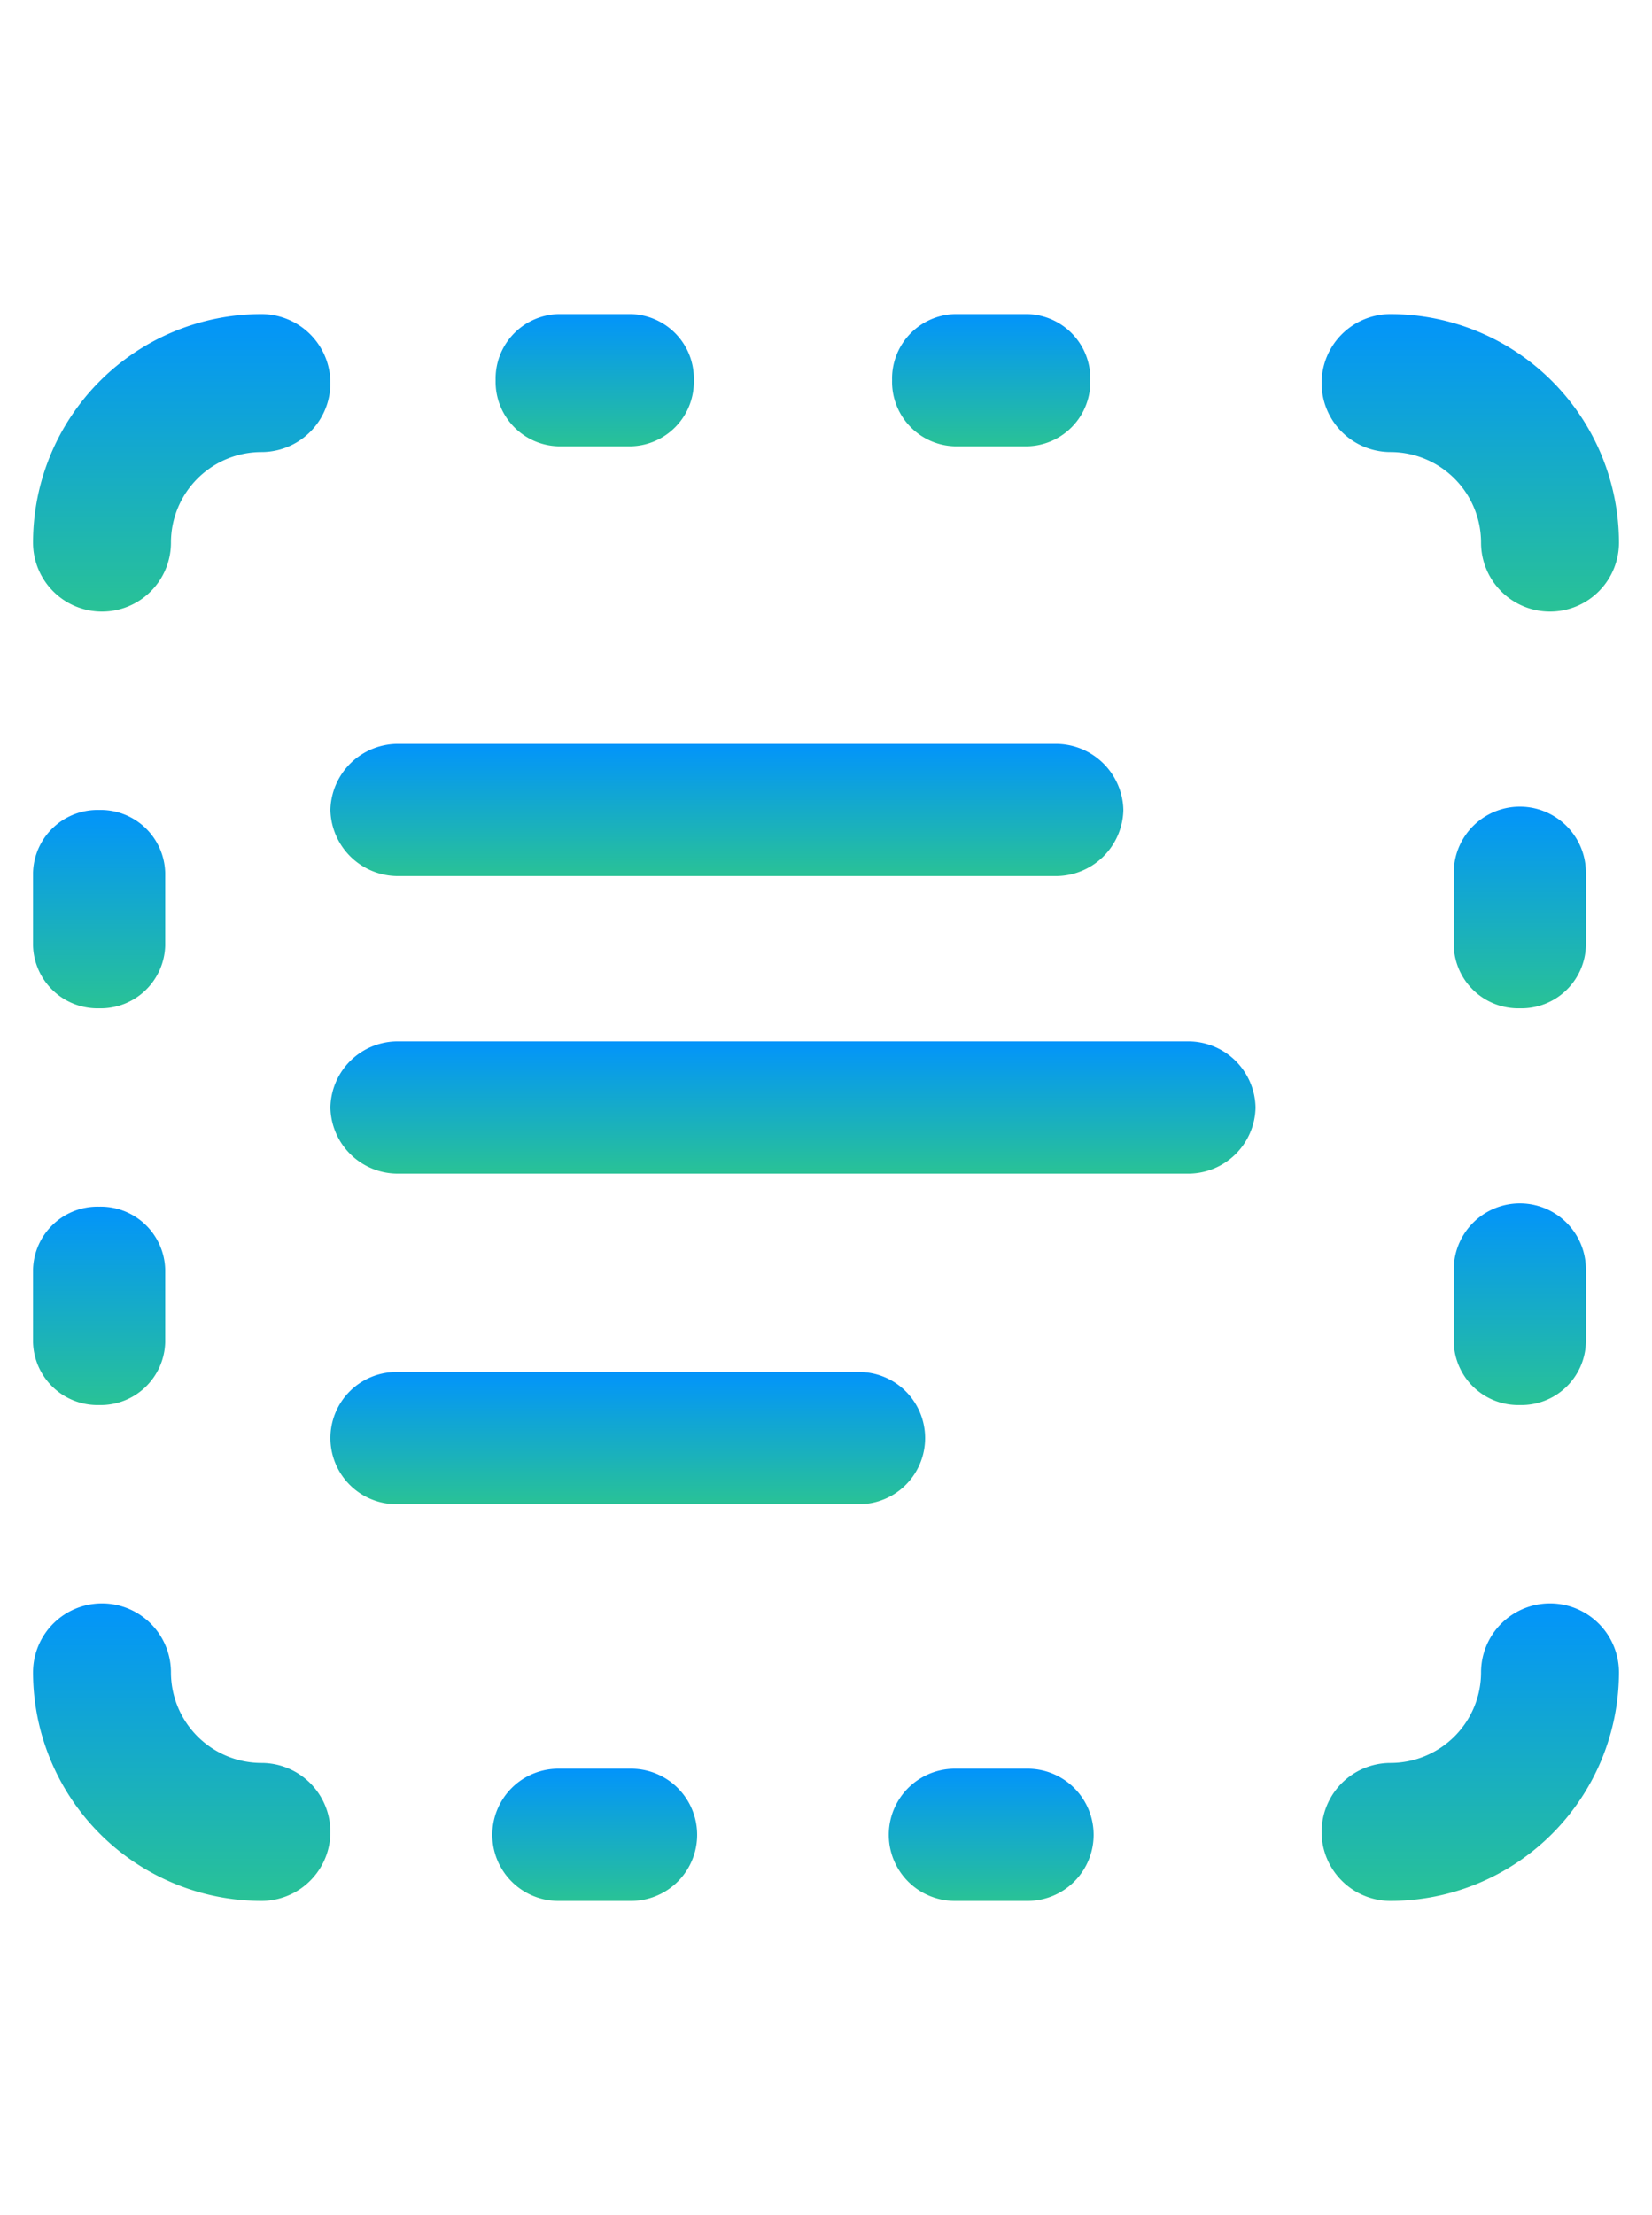
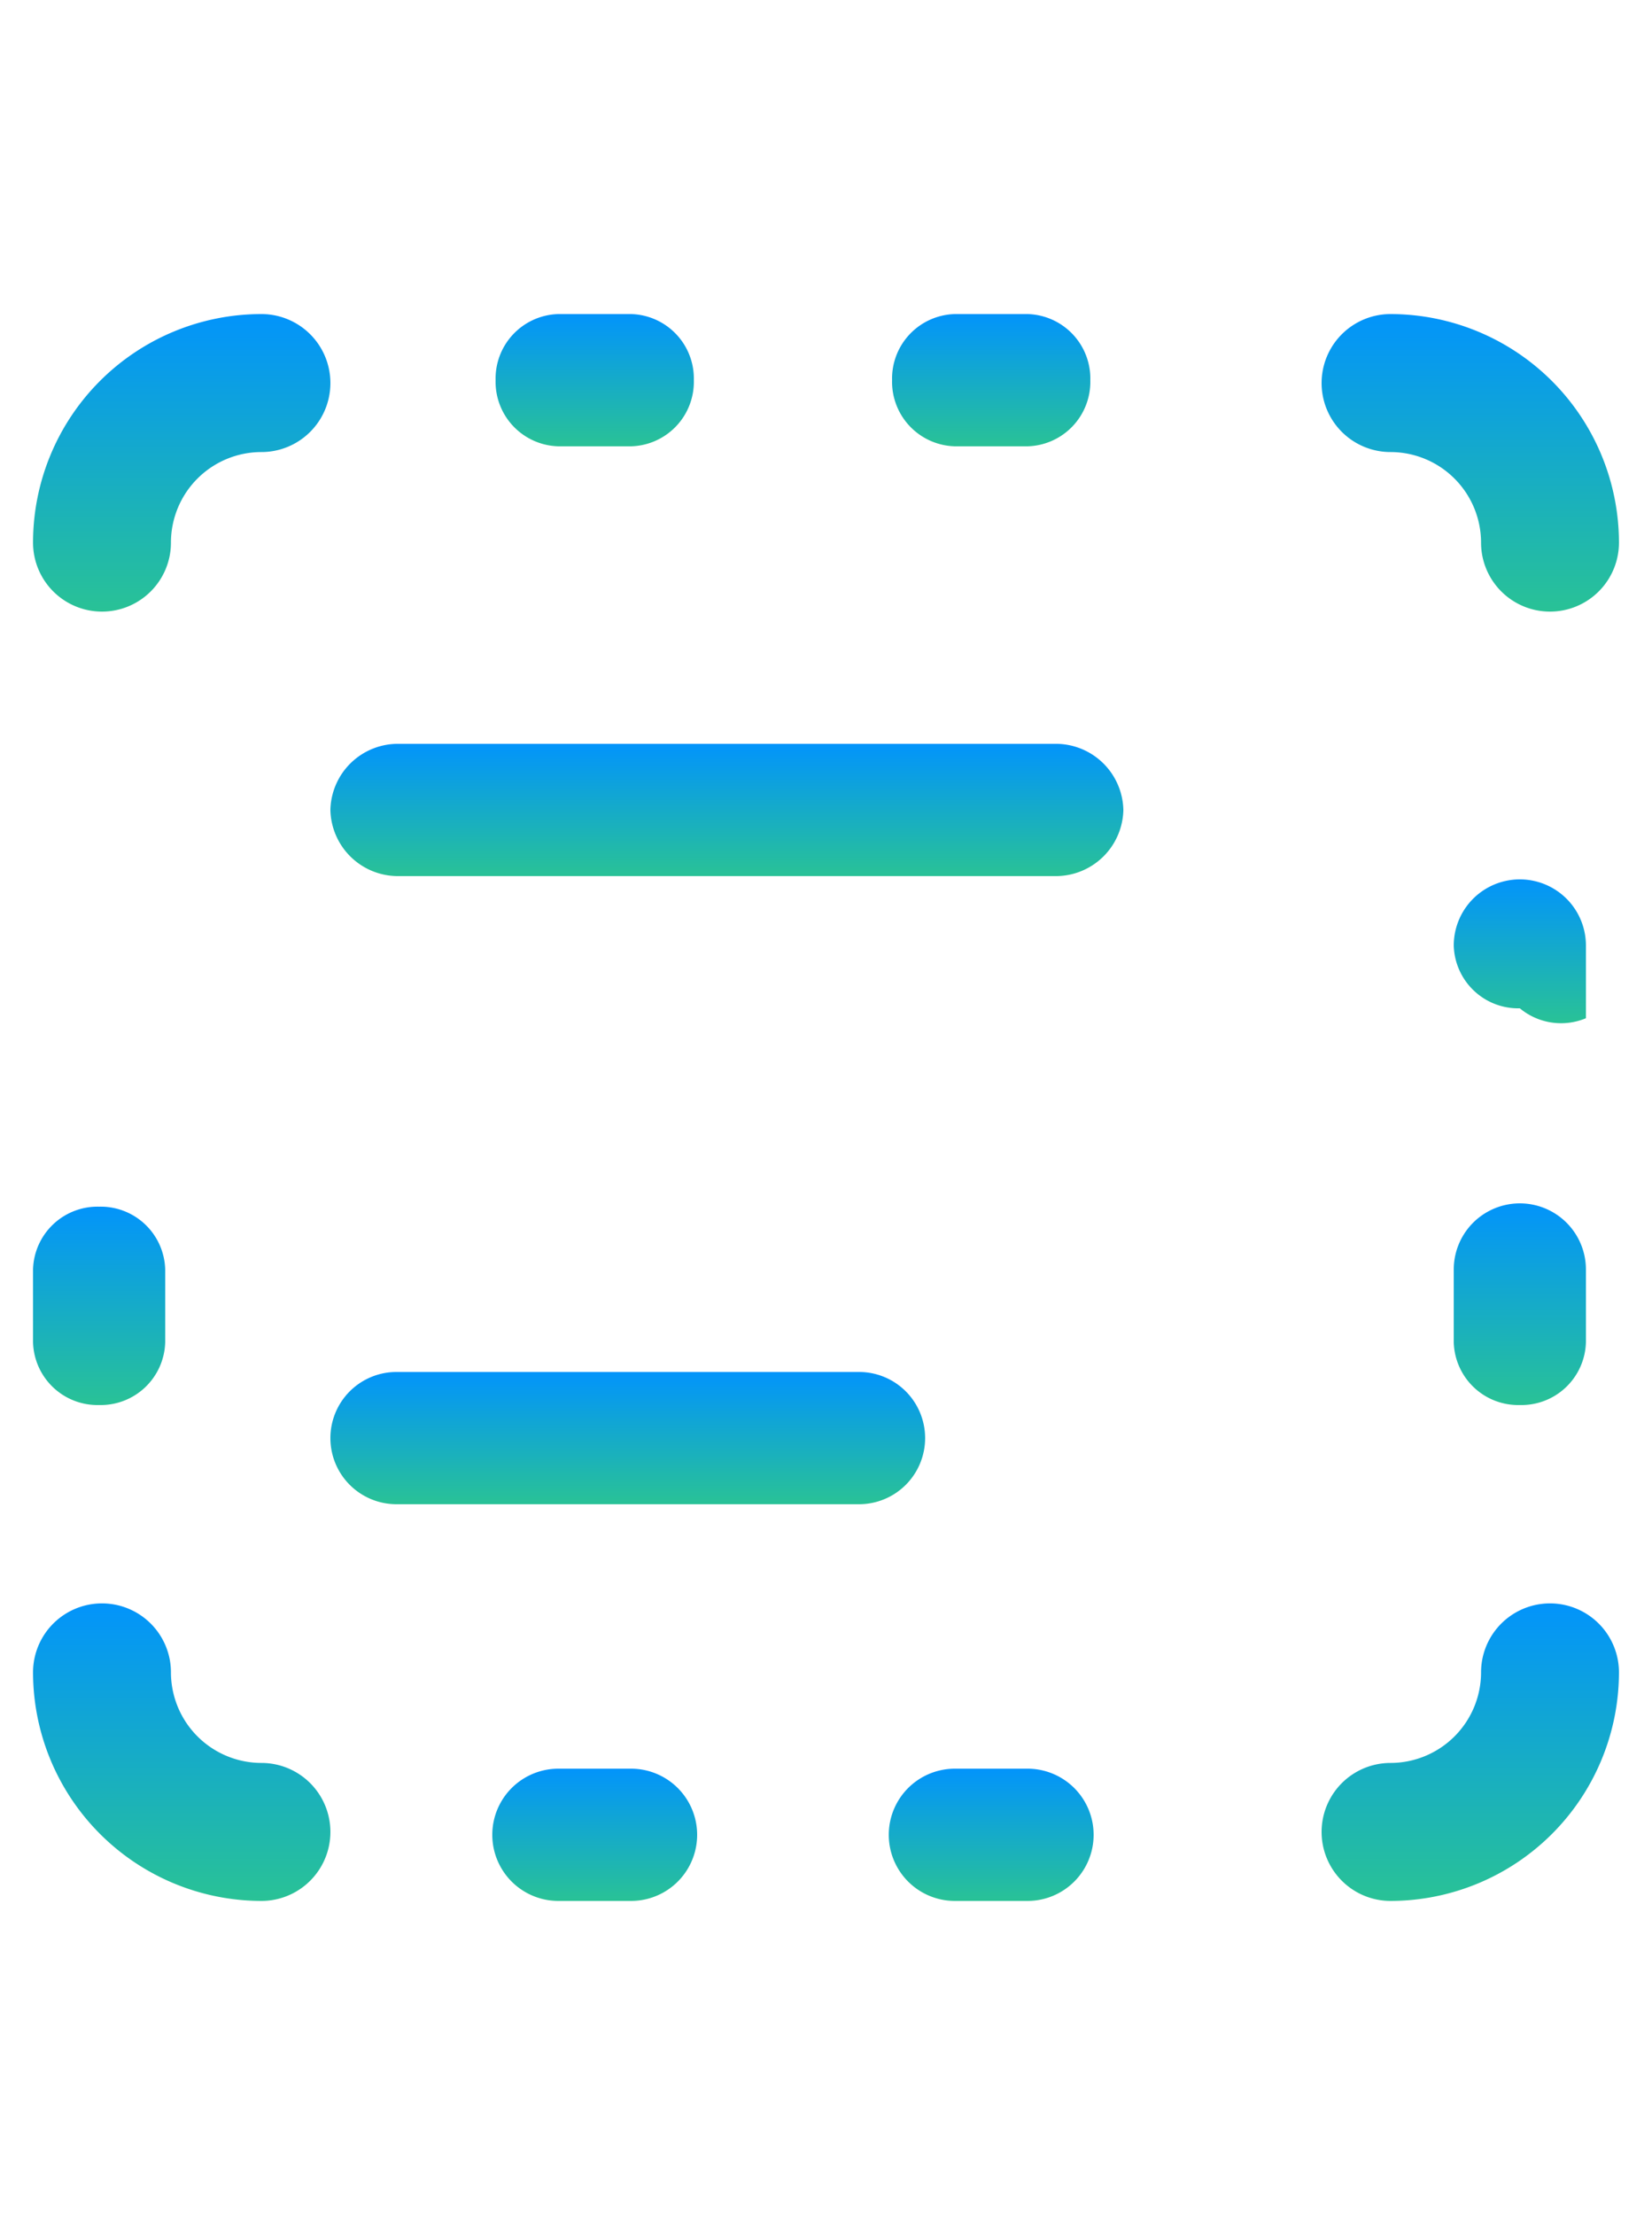
<svg xmlns="http://www.w3.org/2000/svg" width="50" height="67" viewBox="0 0 50 67">
  <defs>
    <linearGradient id="a" x1="0.5" x2="0.5" y2="1" gradientUnits="objectBoundingBox">
      <stop offset="0" stop-color="#0294fb" />
      <stop offset="1" stop-color="#29c296" />
    </linearGradient>
  </defs>
  <g transform="translate(-476.218 -408.953)">
    <rect width="50" height="67" transform="translate(476.218 408.953)" fill="none" />
    <path d="M3.087,10A2.087,2.087,0,0,1,1,7.913,6.913,6.913,0,0,1,7.913,1a2.087,2.087,0,1,1,0,4.174A2.739,2.739,0,0,0,5.174,7.913,2.087,2.087,0,0,1,3.087,10Z" transform="translate(476.218 417.453)" fill="url(#a)" />
    <path d="M23.913,10a2.087,2.087,0,0,1-2.087-2.087,2.742,2.742,0,0,0-2.739-2.739,2.087,2.087,0,0,1,0-4.174A6.921,6.921,0,0,1,26,7.913,2.087,2.087,0,0,1,23.913,10Z" transform="translate(499.218 417.453)" fill="url(#a)" />
    <path d="M19.087,26a2.087,2.087,0,0,1,0-4.174,2.742,2.742,0,0,0,2.739-2.739,2.087,2.087,0,0,1,4.174,0A6.921,6.921,0,0,1,19.087,26Z" transform="translate(499.218 440.453)" fill="url(#a)" />
    <path d="M7.913,26A6.921,6.921,0,0,1,1,19.087a2.087,2.087,0,0,1,4.174,0,2.742,2.742,0,0,0,2.739,2.739,2.087,2.087,0,1,1,0,4.174Z" transform="translate(476.218 440.453)" fill="url(#a)" />
    <path d="M11.1,5H8.9A1.952,1.952,0,0,1,7,3,1.952,1.952,0,0,1,8.9,1h2.2A1.952,1.952,0,0,1,13,3,1.952,1.952,0,0,1,11.1,5Z" transform="translate(484.218 417.453)" fill="url(#a)" />
    <path d="M11.1,23H8.9a2,2,0,0,1,0-4h2.2a2,2,0,0,1,0,4Z" transform="translate(484.218 443.453)" fill="url(#a)" />
    <path d="M16.1,5H13.9A1.952,1.952,0,0,1,12,3a1.952,1.952,0,0,1,1.9-2h2.2A1.952,1.952,0,0,1,18,3,1.952,1.952,0,0,1,16.1,5Z" transform="translate(491.218 417.453)" fill="url(#a)" />
    <path d="M16.1,23H13.9a2,2,0,0,1,0-4h2.2a2,2,0,0,1,0,4Z" transform="translate(491.218 443.453)" fill="url(#a)" />
-     <path d="M3,13a1.952,1.952,0,0,1-2-1.9V8.9A1.952,1.952,0,0,1,3,7,1.952,1.952,0,0,1,5,8.9v2.2A1.952,1.952,0,0,1,3,13Z" transform="translate(476.218 426.453)" fill="url(#a)" />
-     <path d="M21,13a1.952,1.952,0,0,1-2-1.9V8.9a2,2,0,0,1,4,0v2.2A1.952,1.952,0,0,1,21,13Z" transform="translate(501.218 426.453)" fill="url(#a)" />
+     <path d="M21,13a1.952,1.952,0,0,1-2-1.9a2,2,0,0,1,4,0v2.2A1.952,1.952,0,0,1,21,13Z" transform="translate(501.218 426.453)" fill="url(#a)" />
    <path d="M3,18a1.952,1.952,0,0,1-2-1.9V13.9A1.952,1.952,0,0,1,3,12a1.952,1.952,0,0,1,2,1.9v2.2A1.952,1.952,0,0,1,3,18Z" transform="translate(476.218 433.453)" fill="url(#a)" />
    <path d="M21,18a1.952,1.952,0,0,1-2-1.9V13.9a2,2,0,0,1,4,0v2.2A1.952,1.952,0,0,1,21,18Z" transform="translate(501.218 433.453)" fill="url(#a)" />
    <path d="M19.913,2H.087A2.045,2.045,0,0,1-2,0,2.045,2.045,0,0,1,.087-2H19.913A2.045,2.045,0,0,1,22,0,2.045,2.045,0,0,1,19.913,2Z" transform="translate(488.218 433.453)" fill="url(#a)" />
-     <path d="M23.926,2H.074A2.038,2.038,0,0,1-2,0,2.038,2.038,0,0,1,.074-2H23.926A2.038,2.038,0,0,1,26,0,2.038,2.038,0,0,1,23.926,2Z" transform="translate(488.218 442.453)" fill="url(#a)" />
    <path d="M14,2H0A2,2,0,0,1-2,0,2,2,0,0,1,0-2H14a2,2,0,0,1,2,2A2,2,0,0,1,14,2Z" transform="translate(488.218 452.453)" fill="url(#a)" />
  </g>
</svg>